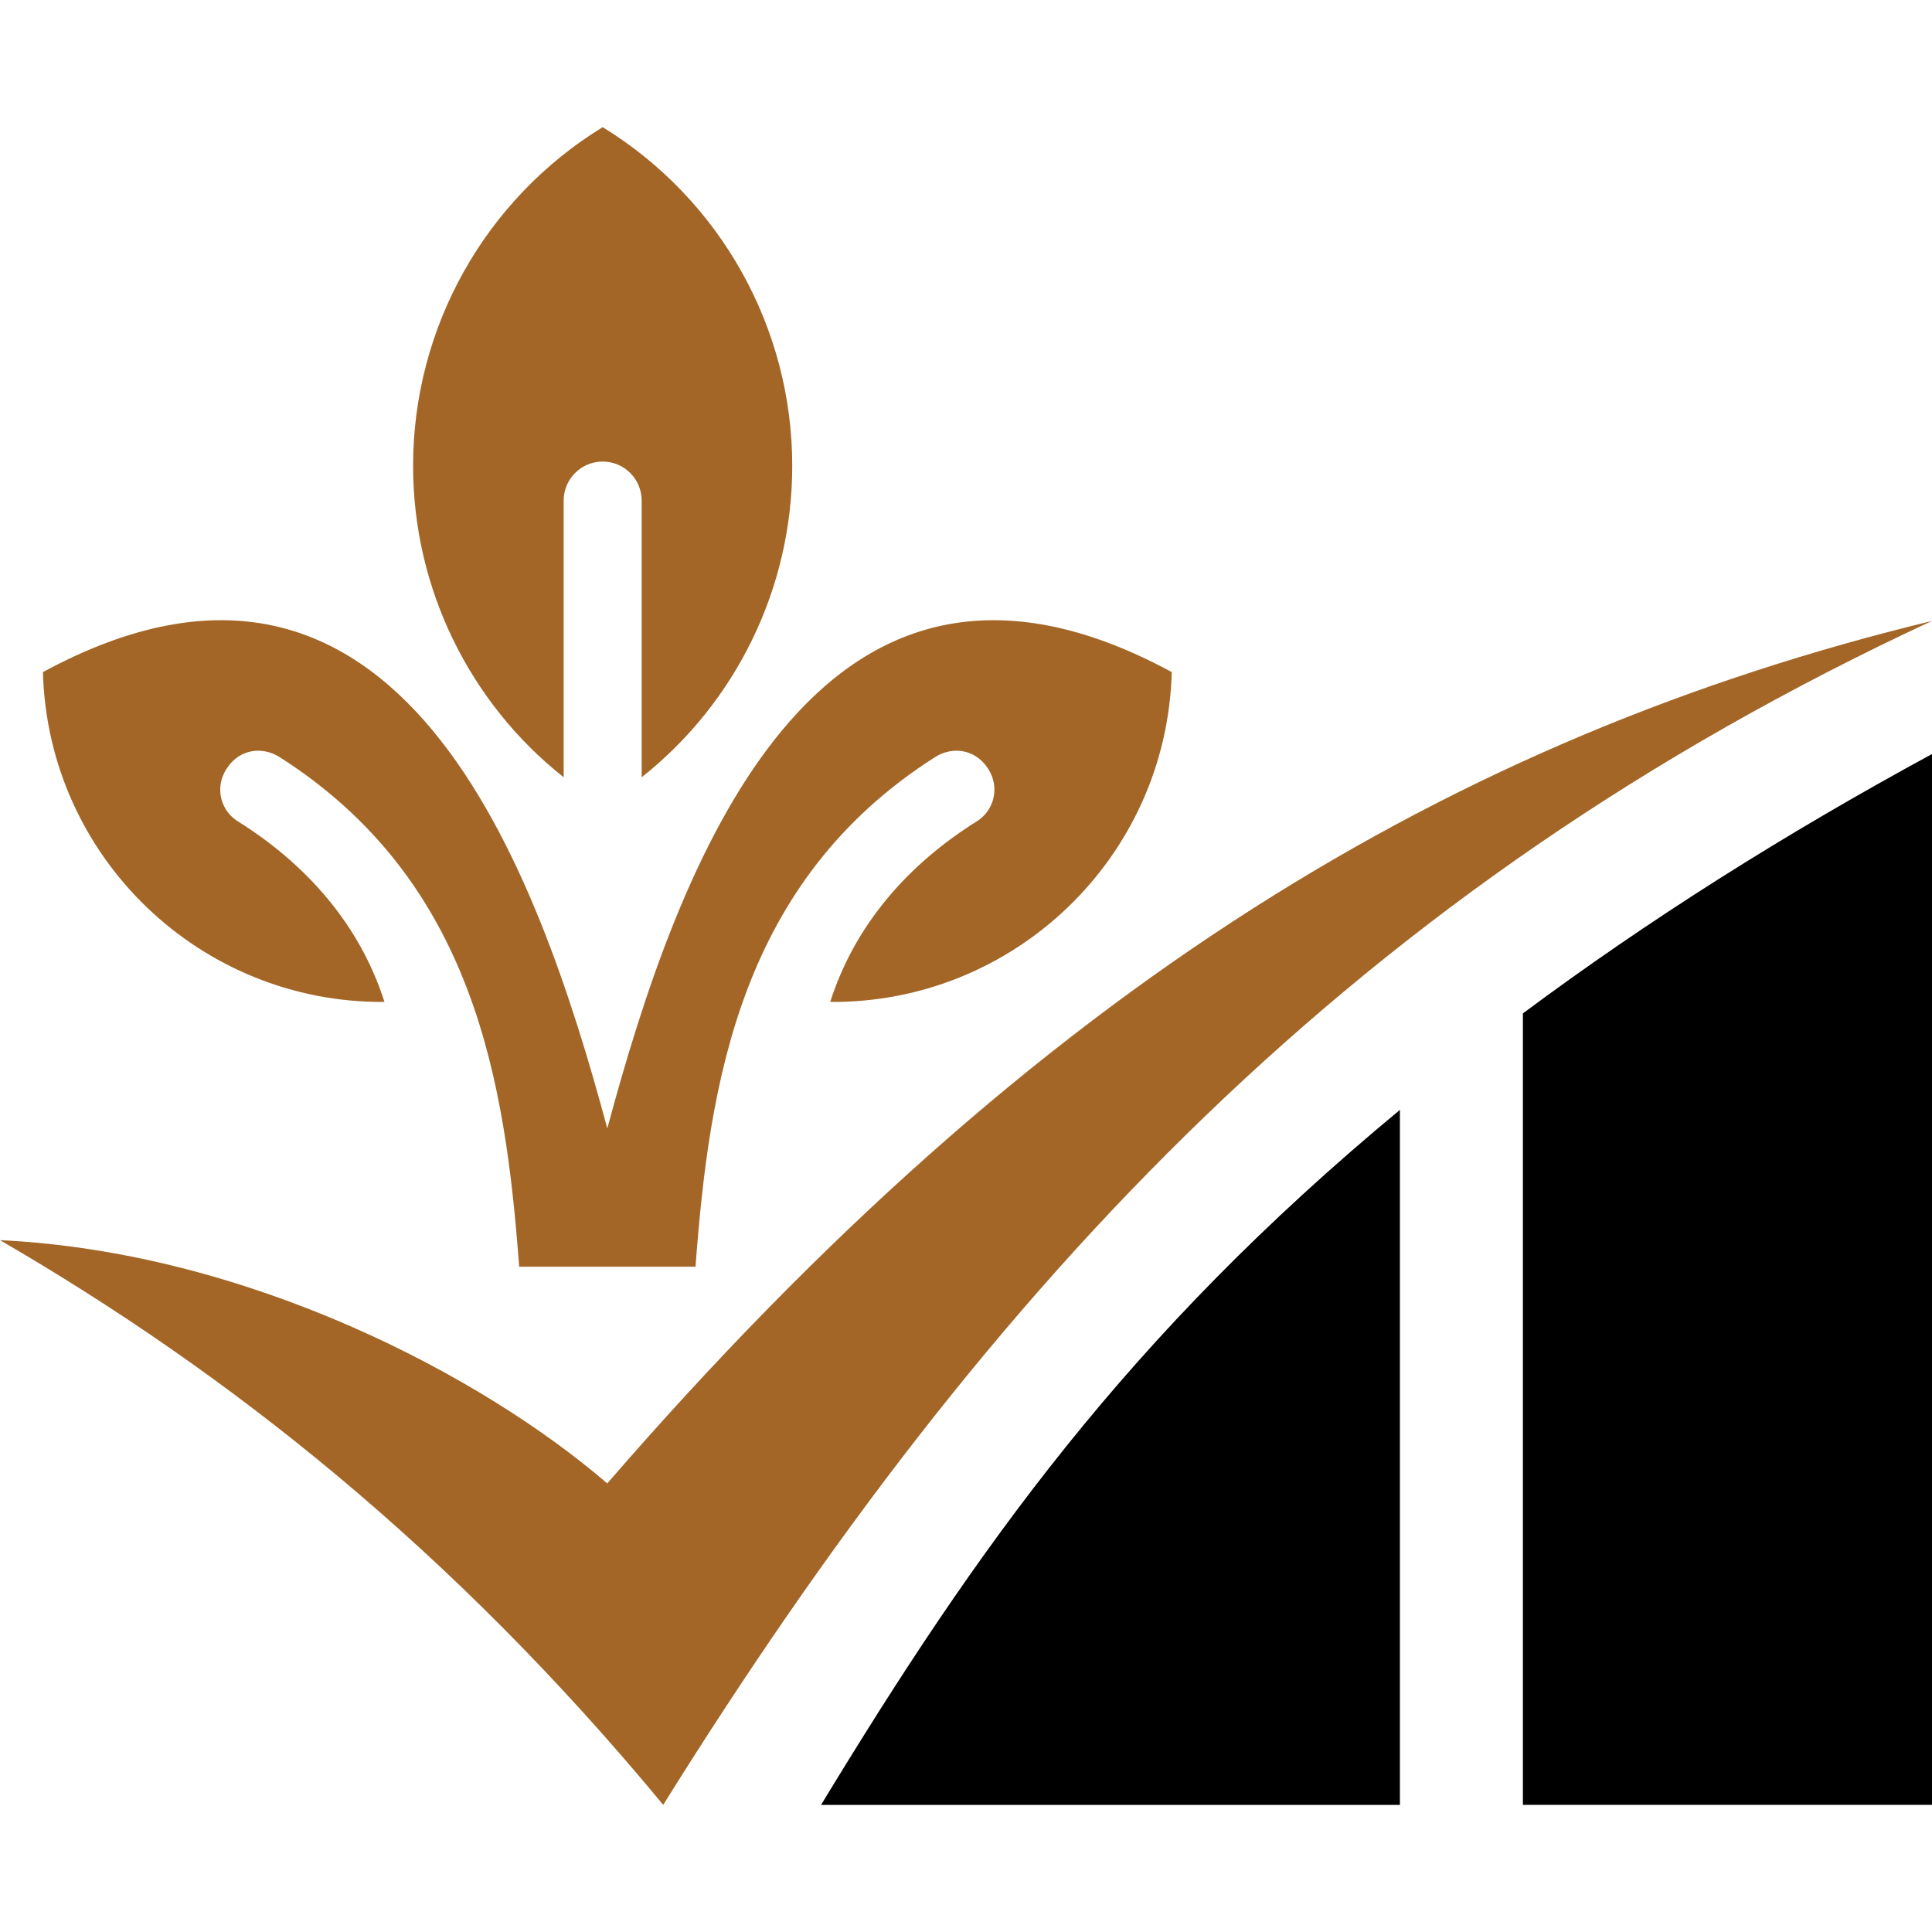
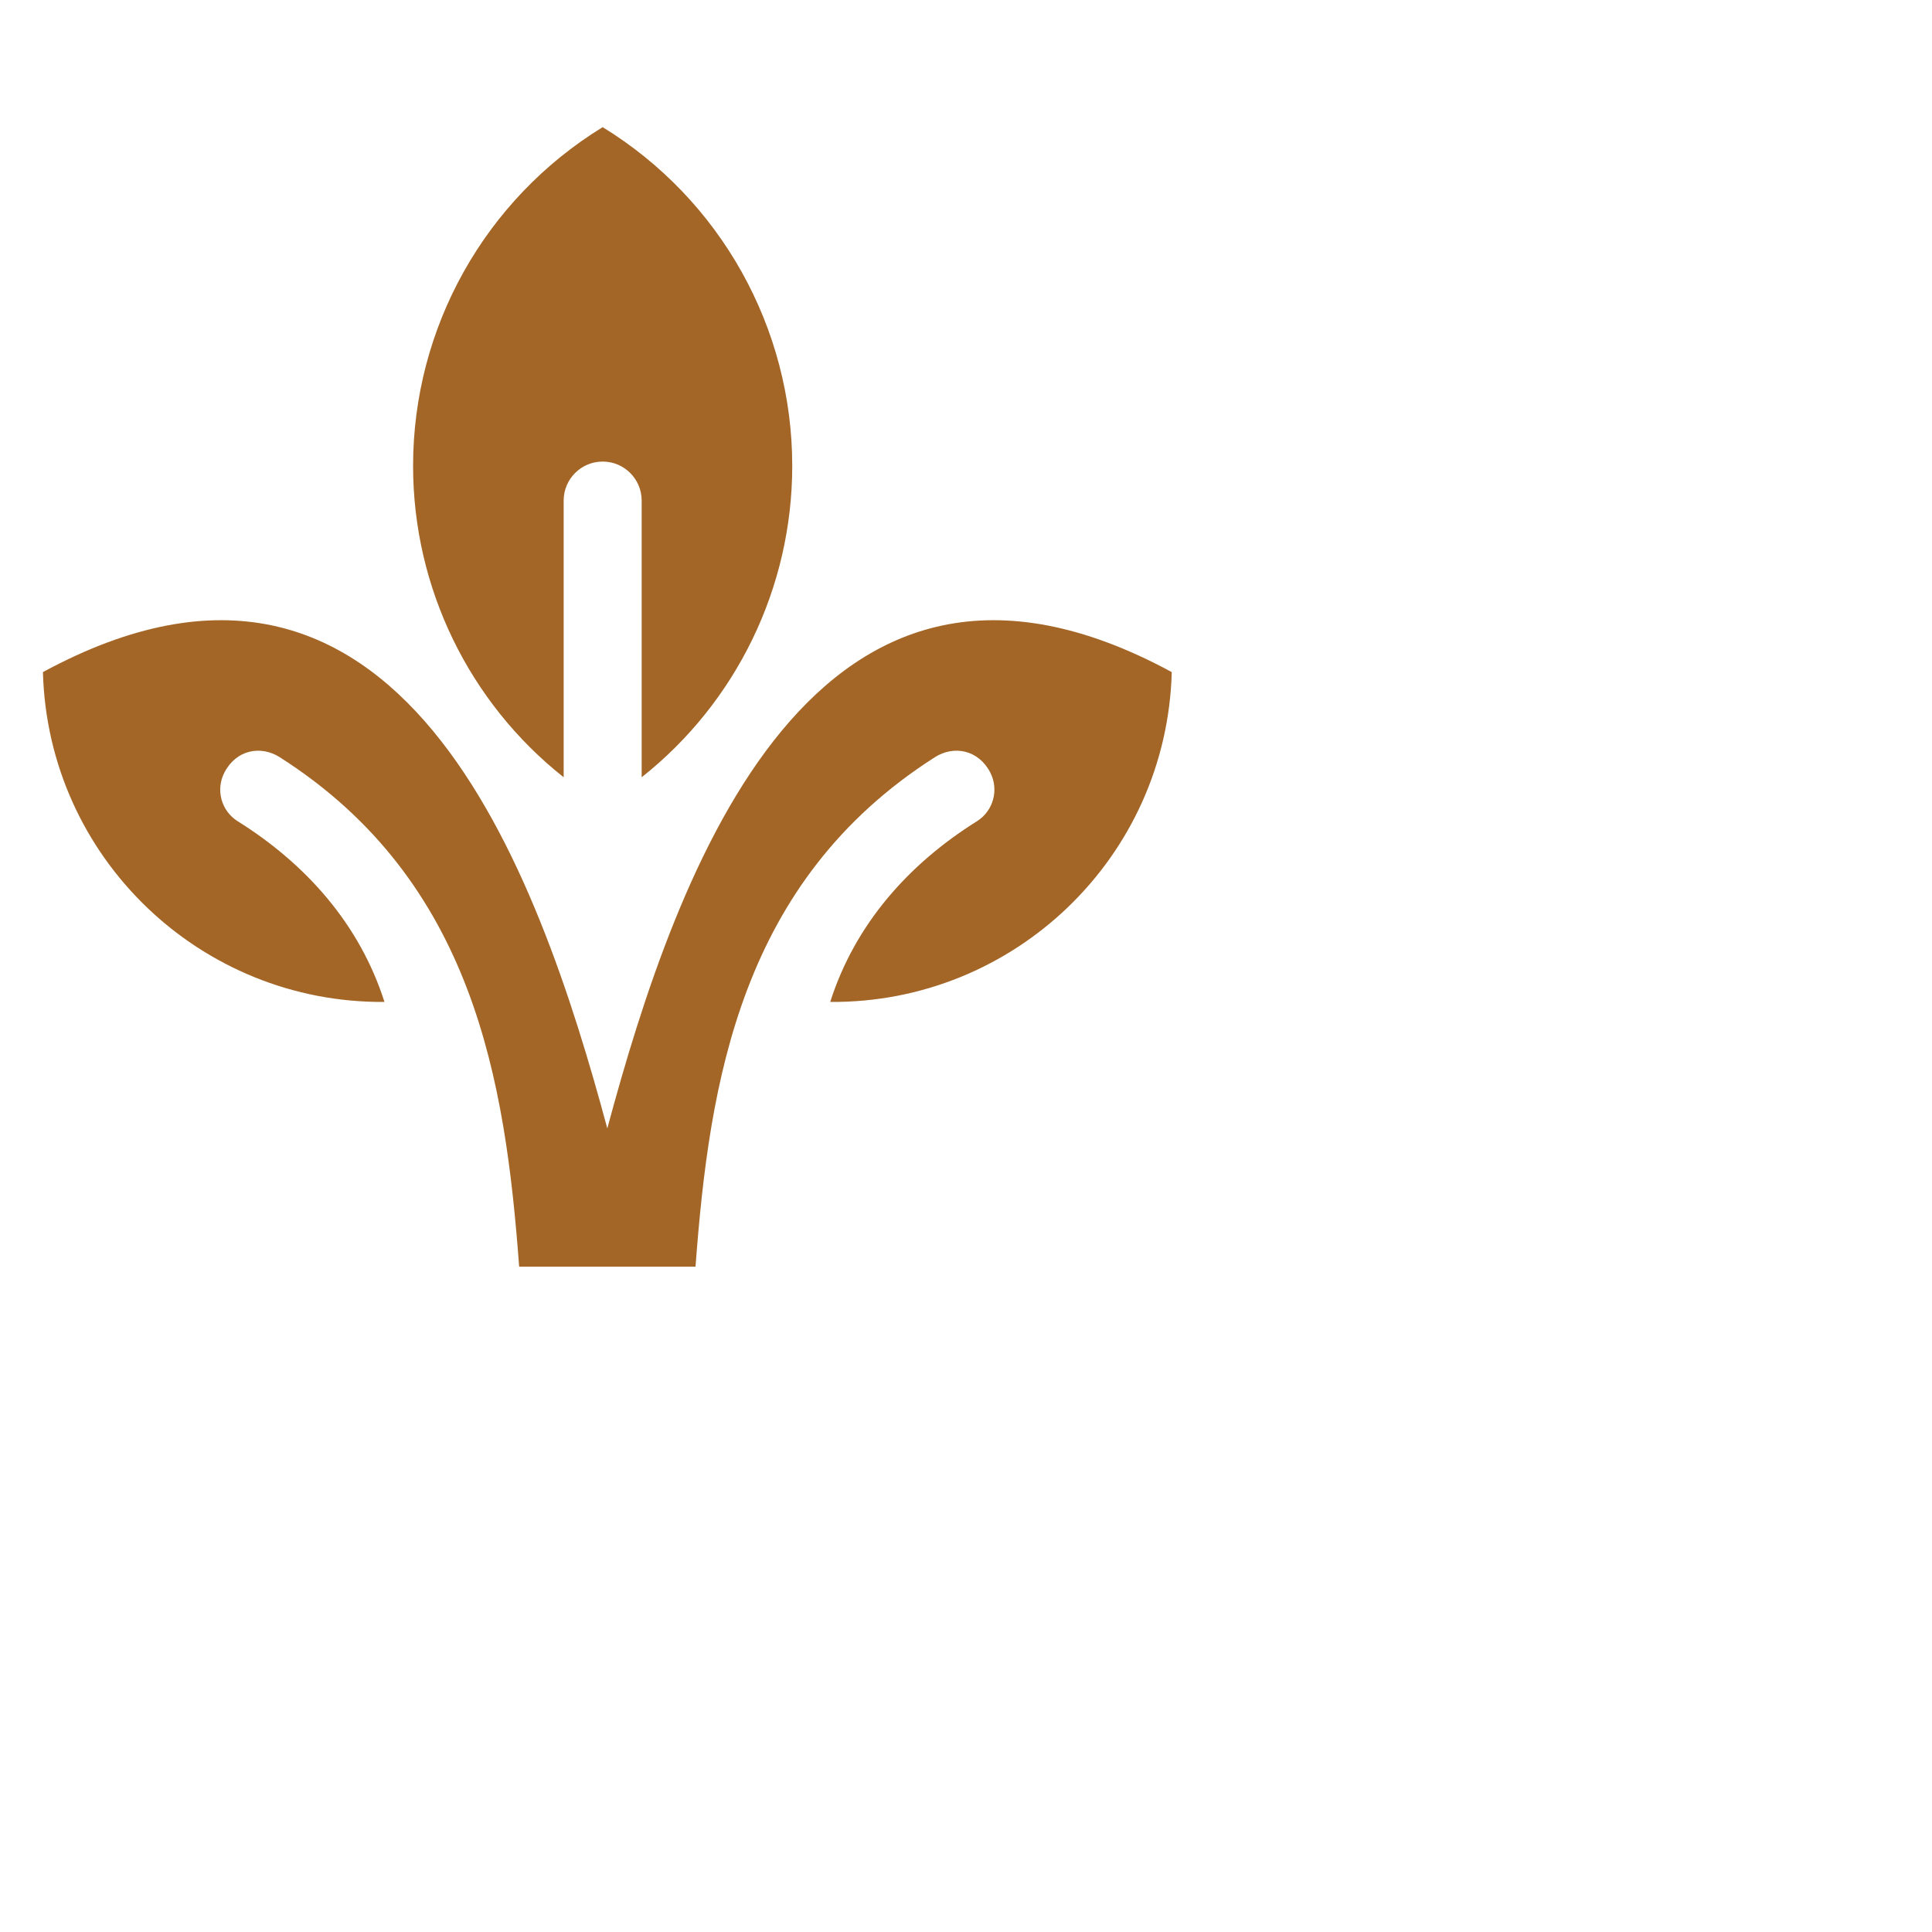
<svg xmlns="http://www.w3.org/2000/svg" version="1.1" id="Calque_1" x="0px" y="0px" width="32px" height="32px" viewBox="0 0 32 32" enable-background="new 0 0 32 32" xml:space="preserve">
  <g>
-     <path fill-rule="evenodd" clip-rule="evenodd" fill="#A36627" d="M10.058,24.57C17.208,16.313,24.103,12.202,32,10.284   c-9.489,4.412-15.59,10.907-21.015,19.61C7.487,25.667,3.803,22.748,0,20.541C4.107,20.736,7.996,22.793,10.058,24.57" />
-     <path fill-rule="evenodd" clip-rule="evenodd" d="M23.187,18.383c-4.518,3.745-7.007,7.259-9.588,11.512h9.588V18.383z" />
-     <path fill-rule="evenodd" clip-rule="evenodd" d="M25.224,16.785v13.109H32V12.489C29.543,13.823,27.298,15.242,25.224,16.785" />
    <path fill-rule="evenodd" clip-rule="evenodd" fill="#A36627" d="M8.599,20.98c-0.229-3.068-0.746-6.386-3.965-8.438   c-0.316-0.201-0.721-0.124-0.916,0.251c-0.149,0.287-0.055,0.638,0.22,0.81c1.135,0.71,2.021,1.71,2.43,2.992   c-3.041,0.025-5.575-2.388-5.657-5.463c5.909-3.203,8.193,3.268,9.348,7.558c1.154-4.29,3.438-10.761,9.349-7.558   c-0.083,3.075-2.618,5.488-5.657,5.463c0.409-1.282,1.294-2.282,2.429-2.992c0.274-0.172,0.369-0.522,0.221-0.81   c-0.196-0.375-0.602-0.452-0.917-0.251c-3.219,2.053-3.735,5.37-3.964,8.438H8.599z M9.336,12.874   c-1.564-1.238-2.494-3.135-2.494-5.158c0-2.289,1.189-4.413,3.14-5.61c1.95,1.197,3.14,3.321,3.14,5.61   c0,2.023-0.93,3.92-2.494,5.158V8.291c0-0.356-0.289-0.646-0.646-0.646S9.336,7.935,9.336,8.291V12.874z" />
  </g>
</svg>